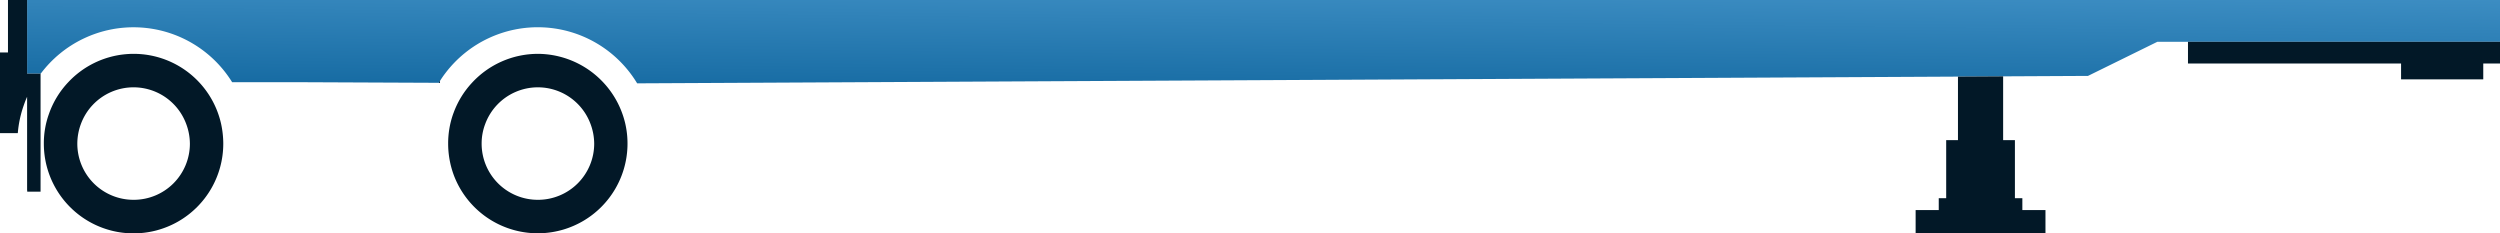
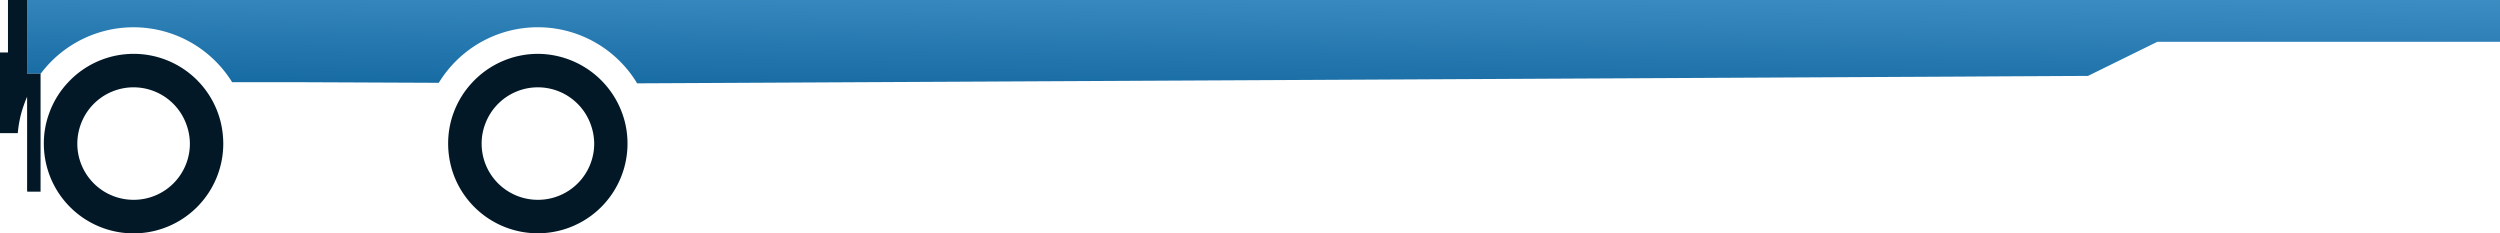
<svg xmlns="http://www.w3.org/2000/svg" xmlns:xlink="http://www.w3.org/1999/xlink" width="282.27" height="26.35" viewBox="0 0 282.27 26.35">
  <defs>
    <linearGradient id="linear-gradient" x1="1772.736" y1="-109.364" x2="-338.373" y2="21.544" gradientUnits="objectBoundingBox">
      <stop offset="0" stop-color="#61aee1" />
      <stop offset="0.995" stop-color="#005790" />
    </linearGradient>
    <linearGradient id="linear-gradient-2" x1="0.993" y1="-1.284" x2="0.01" y2="1.776" xlink:href="#linear-gradient" />
  </defs>
  <g id="Flatbed" transform="translate(141.135 13.175)">
    <g id="Group_18335" data-name="Group 18335" transform="translate(-141.135 -13.175)">
      <g id="Group_18334" data-name="Group 18334" transform="translate(3.06)">
        <g id="Group_18333" data-name="Group 18333">
-           <path id="Path_24029" data-name="Path 24029" d="M49.68,9.13v.22h-.13A1.266,1.266,0,0,1,49.68,9.13Z" transform="translate(-3.06)" fill="url(#linear-gradient)" />
+           <path id="Path_24029" data-name="Path 24029" d="M49.68,9.13h-.13A1.266,1.266,0,0,1,49.68,9.13Z" transform="translate(-3.06)" fill="url(#linear-gradient)" />
          <path id="Path_24030" data-name="Path 24030" d="M282.27,0V4.72H243.58l-7.83,3.85-9.58.05-5.1.03L71.94,9.41a13.1,13.1,0,0,0-21.7-1.09c-.2.26-.38.53-.56.81a1.266,1.266,0,0,0-.13.22L33.68,9.28H26.21A13.1,13.1,0,0,0,4.58,8.34V8.32H3.06V0Z" transform="translate(-3.06)" fill="url(#linear-gradient-2)" />
        </g>
      </g>
      <path id="Path_24031" data-name="Path 24031" d="M4.58,8.32V21.64H3.13a1.009,1.009,0,0,1-.07-.15V10.93c-.14.31-.26.62-.37.94a12.456,12.456,0,0,0-.68,3.16H0V5.92H.9V0H3.06V8.32Z" fill="#021827" />
      <path id="Path_24032" data-name="Path 24032" d="M3.13,21.64H3.06v-.15A1.009,1.009,0,0,0,3.13,21.64Z" fill="#021827" />
-       <path id="Path_24033" data-name="Path 24033" d="M230.95,23.72v2.63H216.29V23.72h2.61V22.38h.84V15.82h1.33V8.65l5.1-.03v7.2h1.33v6.56h.84v1.34Z" fill="#021827" />
-       <path id="Path_24034" data-name="Path 24034" d="M282.27,4.72V7.17h-1.89V8.96H271.1V7.17H247.04V4.72Z" fill="#021827" />
-       <path id="Path_24035" data-name="Path 24035" d="M49.55,9.35h.13V9.13A1.266,1.266,0,0,0,49.55,9.35Z" fill="#021827" />
      <path id="Path_24036" data-name="Path 24036" d="M70.61,14.01a10.182,10.182,0,0,0-9.87-7.93,10.122,10.122,0,0,0-7.46,3.28,9.987,9.987,0,0,0-2.07,3.39c-.02.04-.03.09-.05.13a10.007,10.007,0,0,0-.56,3.34,10.265,10.265,0,0,0,.61,3.48,10.131,10.131,0,0,0,19.4-5.69Zm-9.87,8.55a6.34,6.34,0,0,1-6.36-6.34,6.194,6.194,0,0,1,.4-2.21,6.34,6.34,0,0,1,11.9,0,6.425,6.425,0,0,1,.41,2.21A6.344,6.344,0,0,1,60.74,22.56Z" fill="#021827" />
      <path id="Path_24037" data-name="Path 24037" d="M24.97,14.01A10.116,10.116,0,0,0,7.71,9.28a10,10,0,0,0-2.19,3.6,9.766,9.766,0,0,0-.57,3.34,10.13,10.13,0,1,0,20.26,0A10.763,10.763,0,0,0,24.97,14.01Zm-9.88,8.55a6.34,6.34,0,0,1-6.36-6.34,6.421,6.421,0,0,1,.4-2.21,6.34,6.34,0,0,1,11.9,0,6.425,6.425,0,0,1,.41,2.21A6.338,6.338,0,0,1,15.09,22.56Z" fill="#021827" />
    </g>
  </g>
</svg>